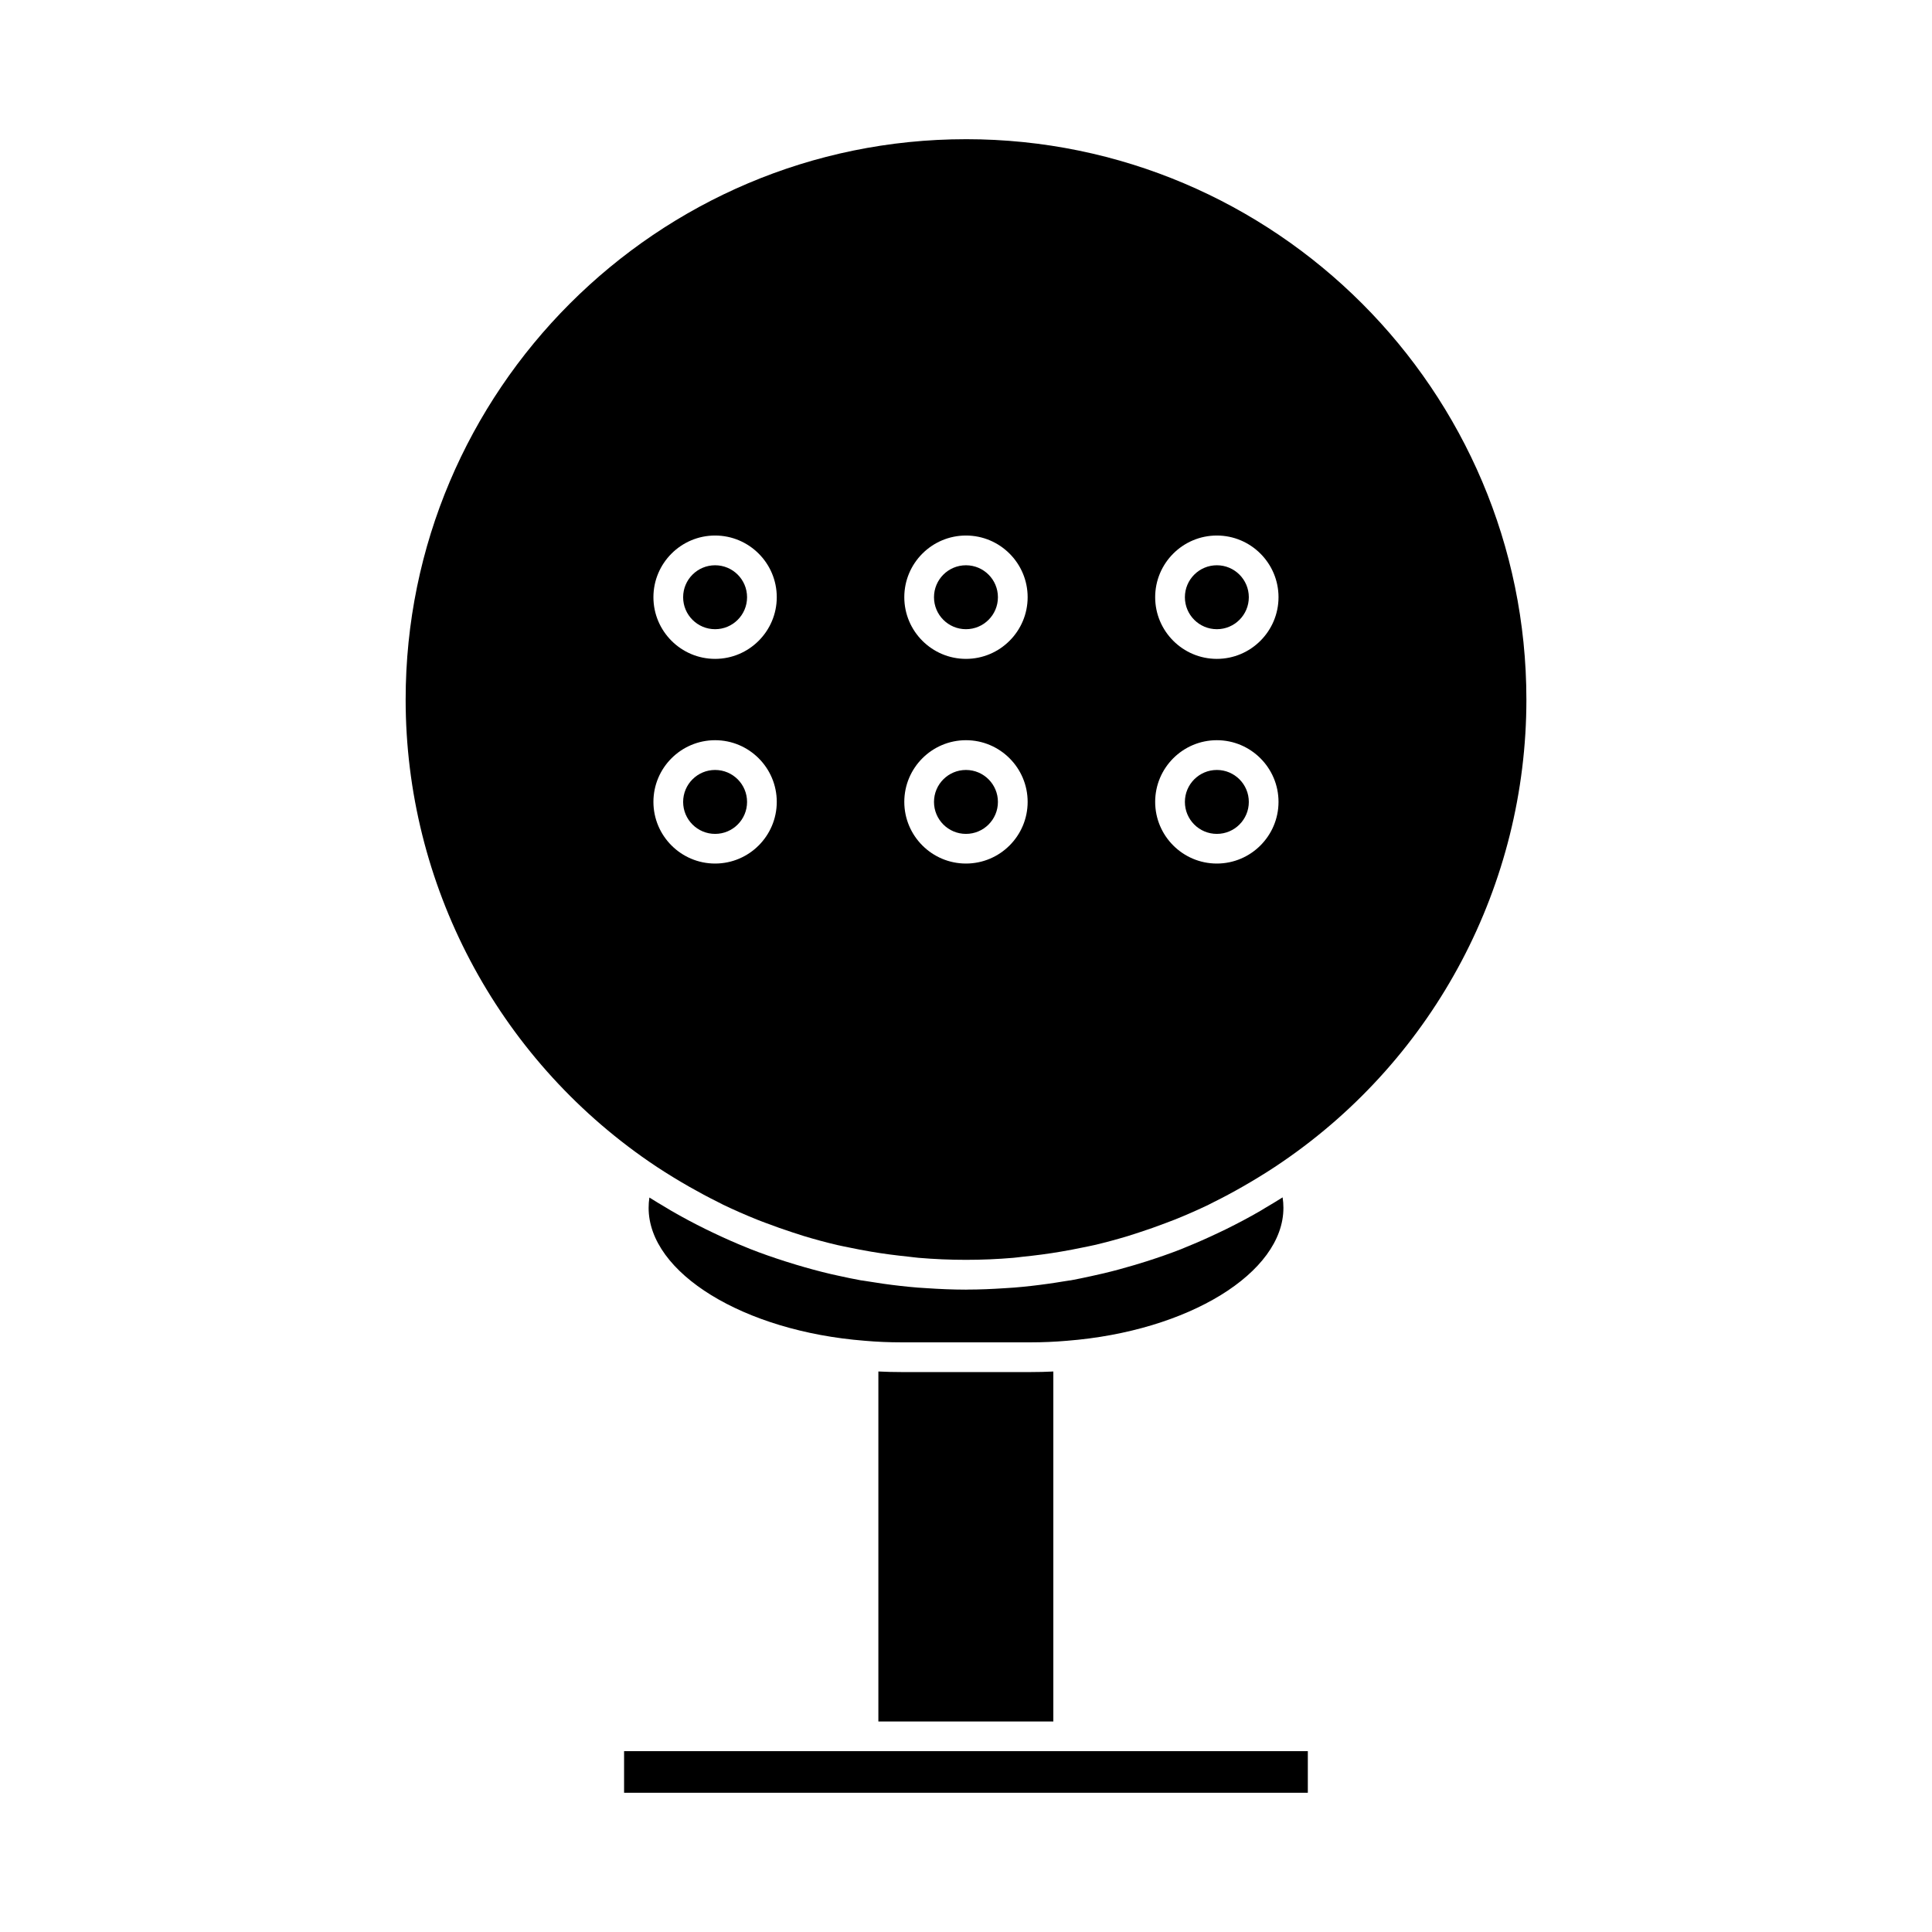
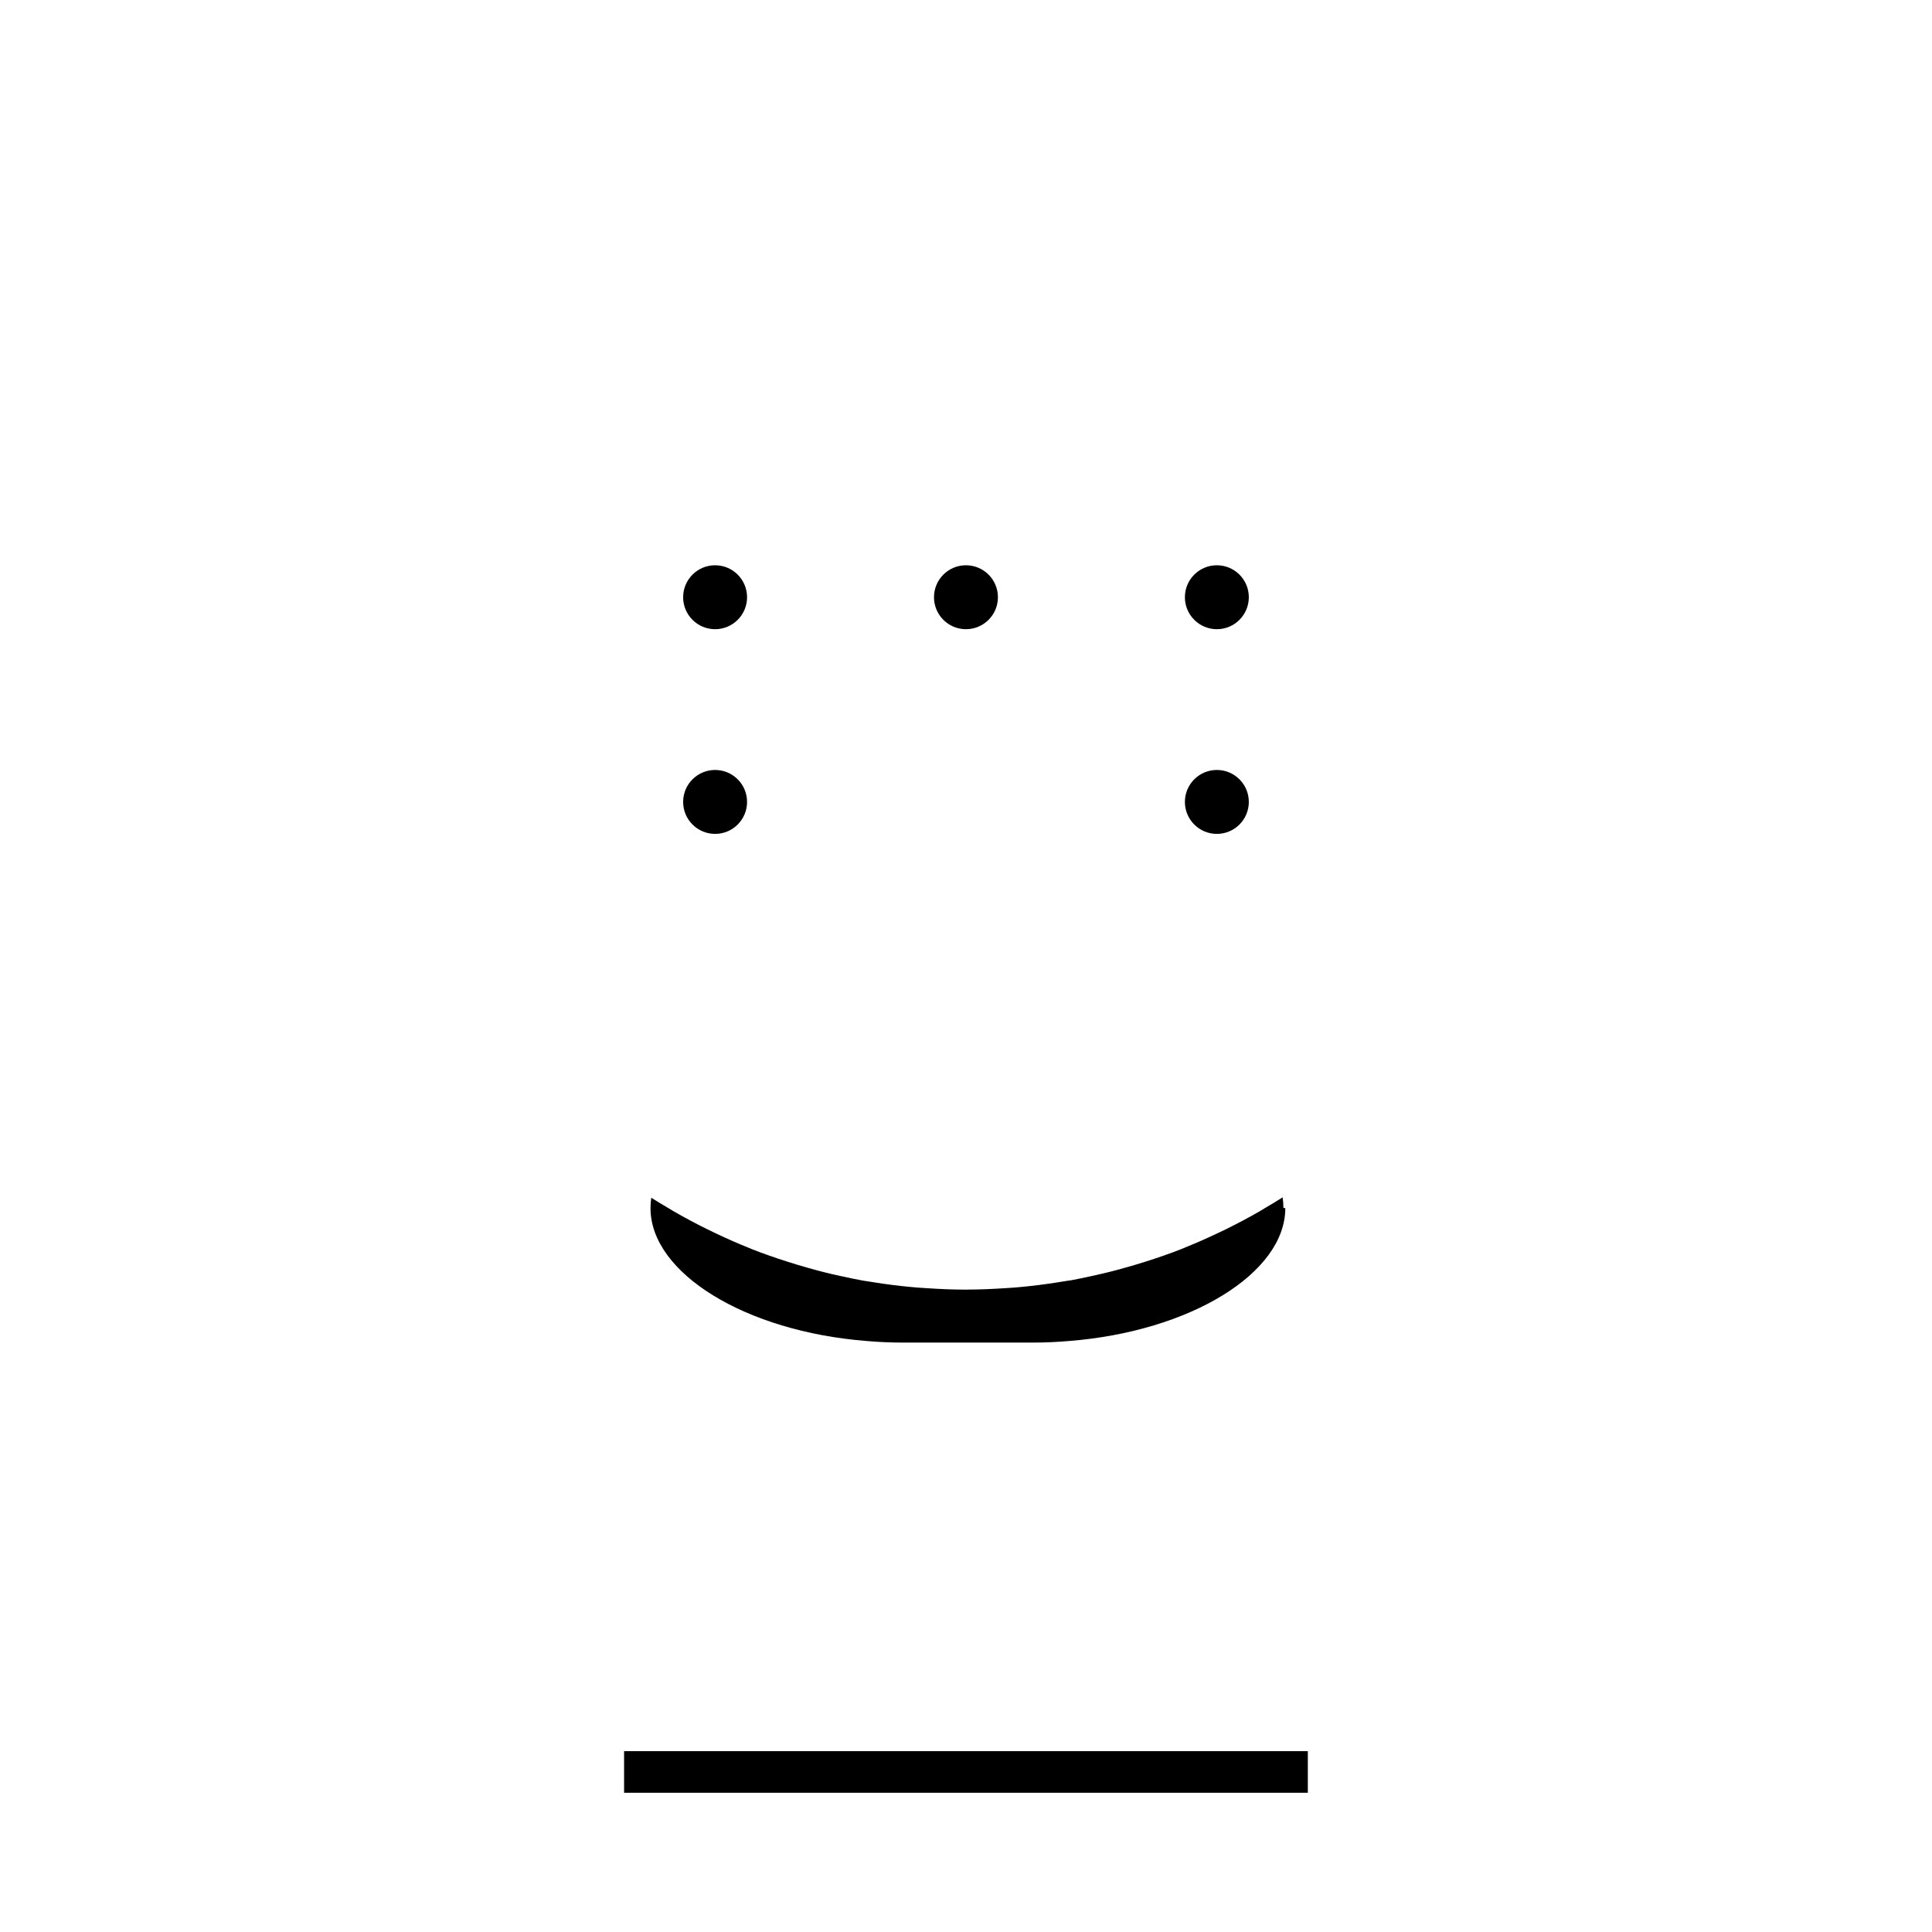
<svg xmlns="http://www.w3.org/2000/svg" fill="#000000" width="800px" height="800px" version="1.1" viewBox="144 144 512 512">
  <g>
    <path d="m341.98 302.27c0 4.68-3.793 8.473-8.469 8.473-4.68 0-8.473-3.793-8.473-8.473 0-4.676 3.793-8.469 8.473-8.469 4.676 0 8.469 3.793 8.469 8.469" />
-     <path d="m484.12 464.11c0-0.949-0.074-1.879-0.215-2.797-1.484 0.957-3.008 1.848-4.523 2.746-0.453 0.27-0.898 0.555-1.348 0.82-2.969 1.723-6.004 3.328-9.07 4.844-0.715 0.348-1.422 0.688-2.141 1.023-2.828 1.344-5.688 2.613-8.598 3.785-0.371 0.152-0.738 0.324-1.113 0.469-3.023 1.191-6.102 2.25-9.211 3.25-1.074 0.34-2.156 0.676-3.242 0.996-2.676 0.793-5.375 1.531-8.109 2.184-1.113 0.27-2.227 0.516-3.344 0.754-1.812 0.387-3.609 0.789-5.438 1.117l-0.477 0.059c-0.52 0.094-1.035 0.152-1.559 0.242-1.324 0.219-2.644 0.43-3.977 0.613-2.969 0.418-5.945 0.762-8.922 1.004-0.852 0.074-1.711 0.109-2.566 0.168-3.305 0.219-6.613 0.363-9.918 0.367-0.117 0.004-0.23 0.016-0.348 0.016-0.051 0-0.102-0.004-0.148-0.004-3.418-0.004-6.832-0.152-10.238-0.383-0.809-0.051-1.621-0.094-2.426-0.156-3.043-0.25-6.082-0.594-9.117-1.023-1.227-0.172-2.457-0.367-3.672-0.566-0.582-0.102-1.172-0.168-1.754-0.273l-0.5-0.062c-2.012-0.363-3.992-0.789-5.977-1.223-0.66-0.148-1.328-0.285-1.984-0.438-3.09-0.723-6.137-1.559-9.152-2.461-0.93-0.277-1.852-0.562-2.769-0.855-3.219-1.027-6.414-2.129-9.539-3.363-0.219-0.09-0.438-0.188-0.66-0.277-3.074-1.223-6.094-2.57-9.086-4-0.637-0.305-1.273-0.605-1.91-0.918-3.106-1.531-6.176-3.16-9.184-4.906-0.43-0.246-0.844-0.52-1.27-0.766-1.512-0.898-3.035-1.789-4.519-2.738-0.137 0.914-0.203 1.832-0.203 2.754 0 17.219 25.16 32.691 57.273 35.207 3.227 0.285 6.477 0.418 9.691 0.418h34.316c3.219 0 6.352-0.137 9.582-0.414 32.176-2.527 57.363-17.992 57.363-35.211z" />
+     <path d="m484.12 464.11c0-0.949-0.074-1.879-0.215-2.797-1.484 0.957-3.008 1.848-4.523 2.746-0.453 0.27-0.898 0.555-1.348 0.82-2.969 1.723-6.004 3.328-9.07 4.844-0.715 0.348-1.422 0.688-2.141 1.023-2.828 1.344-5.688 2.613-8.598 3.785-0.371 0.152-0.738 0.324-1.113 0.469-3.023 1.191-6.102 2.25-9.211 3.25-1.074 0.34-2.156 0.676-3.242 0.996-2.676 0.793-5.375 1.531-8.109 2.184-1.113 0.27-2.227 0.516-3.344 0.754-1.812 0.387-3.609 0.789-5.438 1.117l-0.477 0.059c-0.52 0.094-1.035 0.152-1.559 0.242-1.324 0.219-2.644 0.43-3.977 0.613-2.969 0.418-5.945 0.762-8.922 1.004-0.852 0.074-1.711 0.109-2.566 0.168-3.305 0.219-6.613 0.363-9.918 0.367-0.117 0.004-0.23 0.016-0.348 0.016-0.051 0-0.102-0.004-0.148-0.004-3.418-0.004-6.832-0.152-10.238-0.383-0.809-0.051-1.621-0.094-2.426-0.156-3.043-0.25-6.082-0.594-9.117-1.023-1.227-0.172-2.457-0.367-3.672-0.566-0.582-0.102-1.172-0.168-1.754-0.273c-2.012-0.363-3.992-0.789-5.977-1.223-0.66-0.148-1.328-0.285-1.984-0.438-3.09-0.723-6.137-1.559-9.152-2.461-0.93-0.277-1.852-0.562-2.769-0.855-3.219-1.027-6.414-2.129-9.539-3.363-0.219-0.09-0.438-0.188-0.66-0.277-3.074-1.223-6.094-2.57-9.086-4-0.637-0.305-1.273-0.605-1.91-0.918-3.106-1.531-6.176-3.16-9.184-4.906-0.43-0.246-0.844-0.52-1.27-0.766-1.512-0.898-3.035-1.789-4.519-2.738-0.137 0.914-0.203 1.832-0.203 2.754 0 17.219 25.16 32.691 57.273 35.207 3.227 0.285 6.477 0.418 9.691 0.418h34.316c3.219 0 6.352-0.137 9.582-0.414 32.176-2.527 57.363-17.992 57.363-35.211z" />
    <path d="m341.98 356.52c0 4.676-3.793 8.469-8.469 8.469-4.68 0-8.473-3.793-8.473-8.469 0-4.68 3.793-8.473 8.473-8.473 4.676 0 8.469 3.793 8.469 8.473" />
    <path d="m474.95 356.52c0 4.676-3.793 8.469-8.469 8.469-4.68 0-8.473-3.793-8.473-8.469 0-4.68 3.793-8.473 8.473-8.473 4.676 0 8.469 3.793 8.469 8.473" />
    <path d="m408.46 302.27c0 4.68-3.793 8.473-8.473 8.473-4.676 0-8.469-3.793-8.469-8.473 0-4.676 3.793-8.469 8.469-8.469 4.68 0 8.473 3.793 8.473 8.469" />
-     <path d="m408.46 356.52c0 4.676-3.793 8.469-8.473 8.469-4.676 0-8.469-3.793-8.469-8.469 0-4.68 3.793-8.473 8.469-8.473 4.68 0 8.473 3.793 8.473 8.473" />
    <path d="m474.95 302.27c0 4.68-3.793 8.473-8.469 8.473-4.68 0-8.473-3.793-8.473-8.473 0-4.676 3.793-8.469 8.473-8.469 4.676 0 8.469 3.793 8.469 8.469" />
-     <path d="m382.84 507.61c-2.016 0-4.047-0.051-6.062-0.152v92.75h46.367v-92.746c-1.988 0.102-3.973 0.148-5.988 0.148z" />
-     <path d="m400 180.89c-81.887 0-148.5 66.617-148.5 148.5 0 48.891 24.121 94.668 64.516 122.46 2.766 1.91 5.609 3.684 8.484 5.391 0.723 0.43 1.453 0.852 2.188 1.27 2.516 1.434 5.062 2.797 7.644 4.078 0.43 0.215 0.855 0.453 1.289 0.66 2.953 1.422 5.961 2.734 9 3.957 0.809 0.332 1.637 0.625 2.449 0.938 2.312 0.883 4.66 1.699 7.016 2.473 0.949 0.309 1.895 0.629 2.856 0.918 2.953 0.898 5.953 1.707 8.965 2.414 0.961 0.227 1.93 0.398 2.898 0.605 1.984 0.426 3.984 0.793 5.988 1.141 3.305 0.566 6.617 0.988 9.941 1.332 0.906 0.094 1.805 0.23 2.715 0.309 8.348 0.707 16.727 0.715 25.09 0 0.793-0.066 1.574-0.184 2.363-0.27 3.453-0.348 6.91-0.793 10.363-1.391 1.891-0.324 3.773-0.676 5.637-1.07 1.082-0.227 2.168-0.426 3.238-0.676 2.953-0.699 5.871-1.492 8.77-2.363 1.051-0.32 2.078-0.672 3.121-1.008 2.258-0.734 4.492-1.516 6.707-2.363 0.883-0.332 1.77-0.656 2.644-1.008 3-1.211 5.977-2.508 8.895-3.914 0.477-0.23 0.934-0.484 1.406-0.719 2.547-1.258 5.059-2.609 7.535-4.023 0.75-0.426 1.496-0.855 2.234-1.297 2.867-1.699 5.699-3.469 8.461-5.375 40.453-27.703 64.598-73.484 64.598-122.46-0.008-81.891-66.625-148.51-148.51-148.51zm-66.492 191.96c-9.012 0-16.344-7.332-16.344-16.344s7.332-16.344 16.344-16.344c9.012 0 16.344 7.332 16.344 16.344-0.004 9.016-7.336 16.344-16.344 16.344zm0-54.242c-9.012 0-16.344-7.332-16.344-16.344 0-9.012 7.332-16.344 16.344-16.344 9.012 0 16.344 7.332 16.344 16.344-0.004 9.012-7.336 16.344-16.344 16.344zm66.484 54.242c-9.012 0-16.344-7.332-16.344-16.344s7.332-16.344 16.344-16.344c9.012 0 16.344 7.332 16.344 16.344 0 9.016-7.332 16.344-16.344 16.344zm0-54.242c-9.012 0-16.344-7.332-16.344-16.344 0-9.012 7.332-16.344 16.344-16.344 9.012 0 16.344 7.332 16.344 16.344 0 9.012-7.332 16.344-16.344 16.344zm66.484 54.242c-9.012 0-16.344-7.332-16.344-16.344s7.332-16.344 16.344-16.344c9.012 0 16.344 7.332 16.344 16.344-0.004 9.016-7.336 16.344-16.344 16.344zm0-54.242c-9.012 0-16.344-7.332-16.344-16.344 0-9.012 7.332-16.344 16.344-16.344 9.012 0 16.344 7.332 16.344 16.344-0.004 9.012-7.336 16.344-16.344 16.344z" />
    <path d="m368.9 608.07h-59.512v11.031h181.2v-11.031z" />
  </g>
</svg>